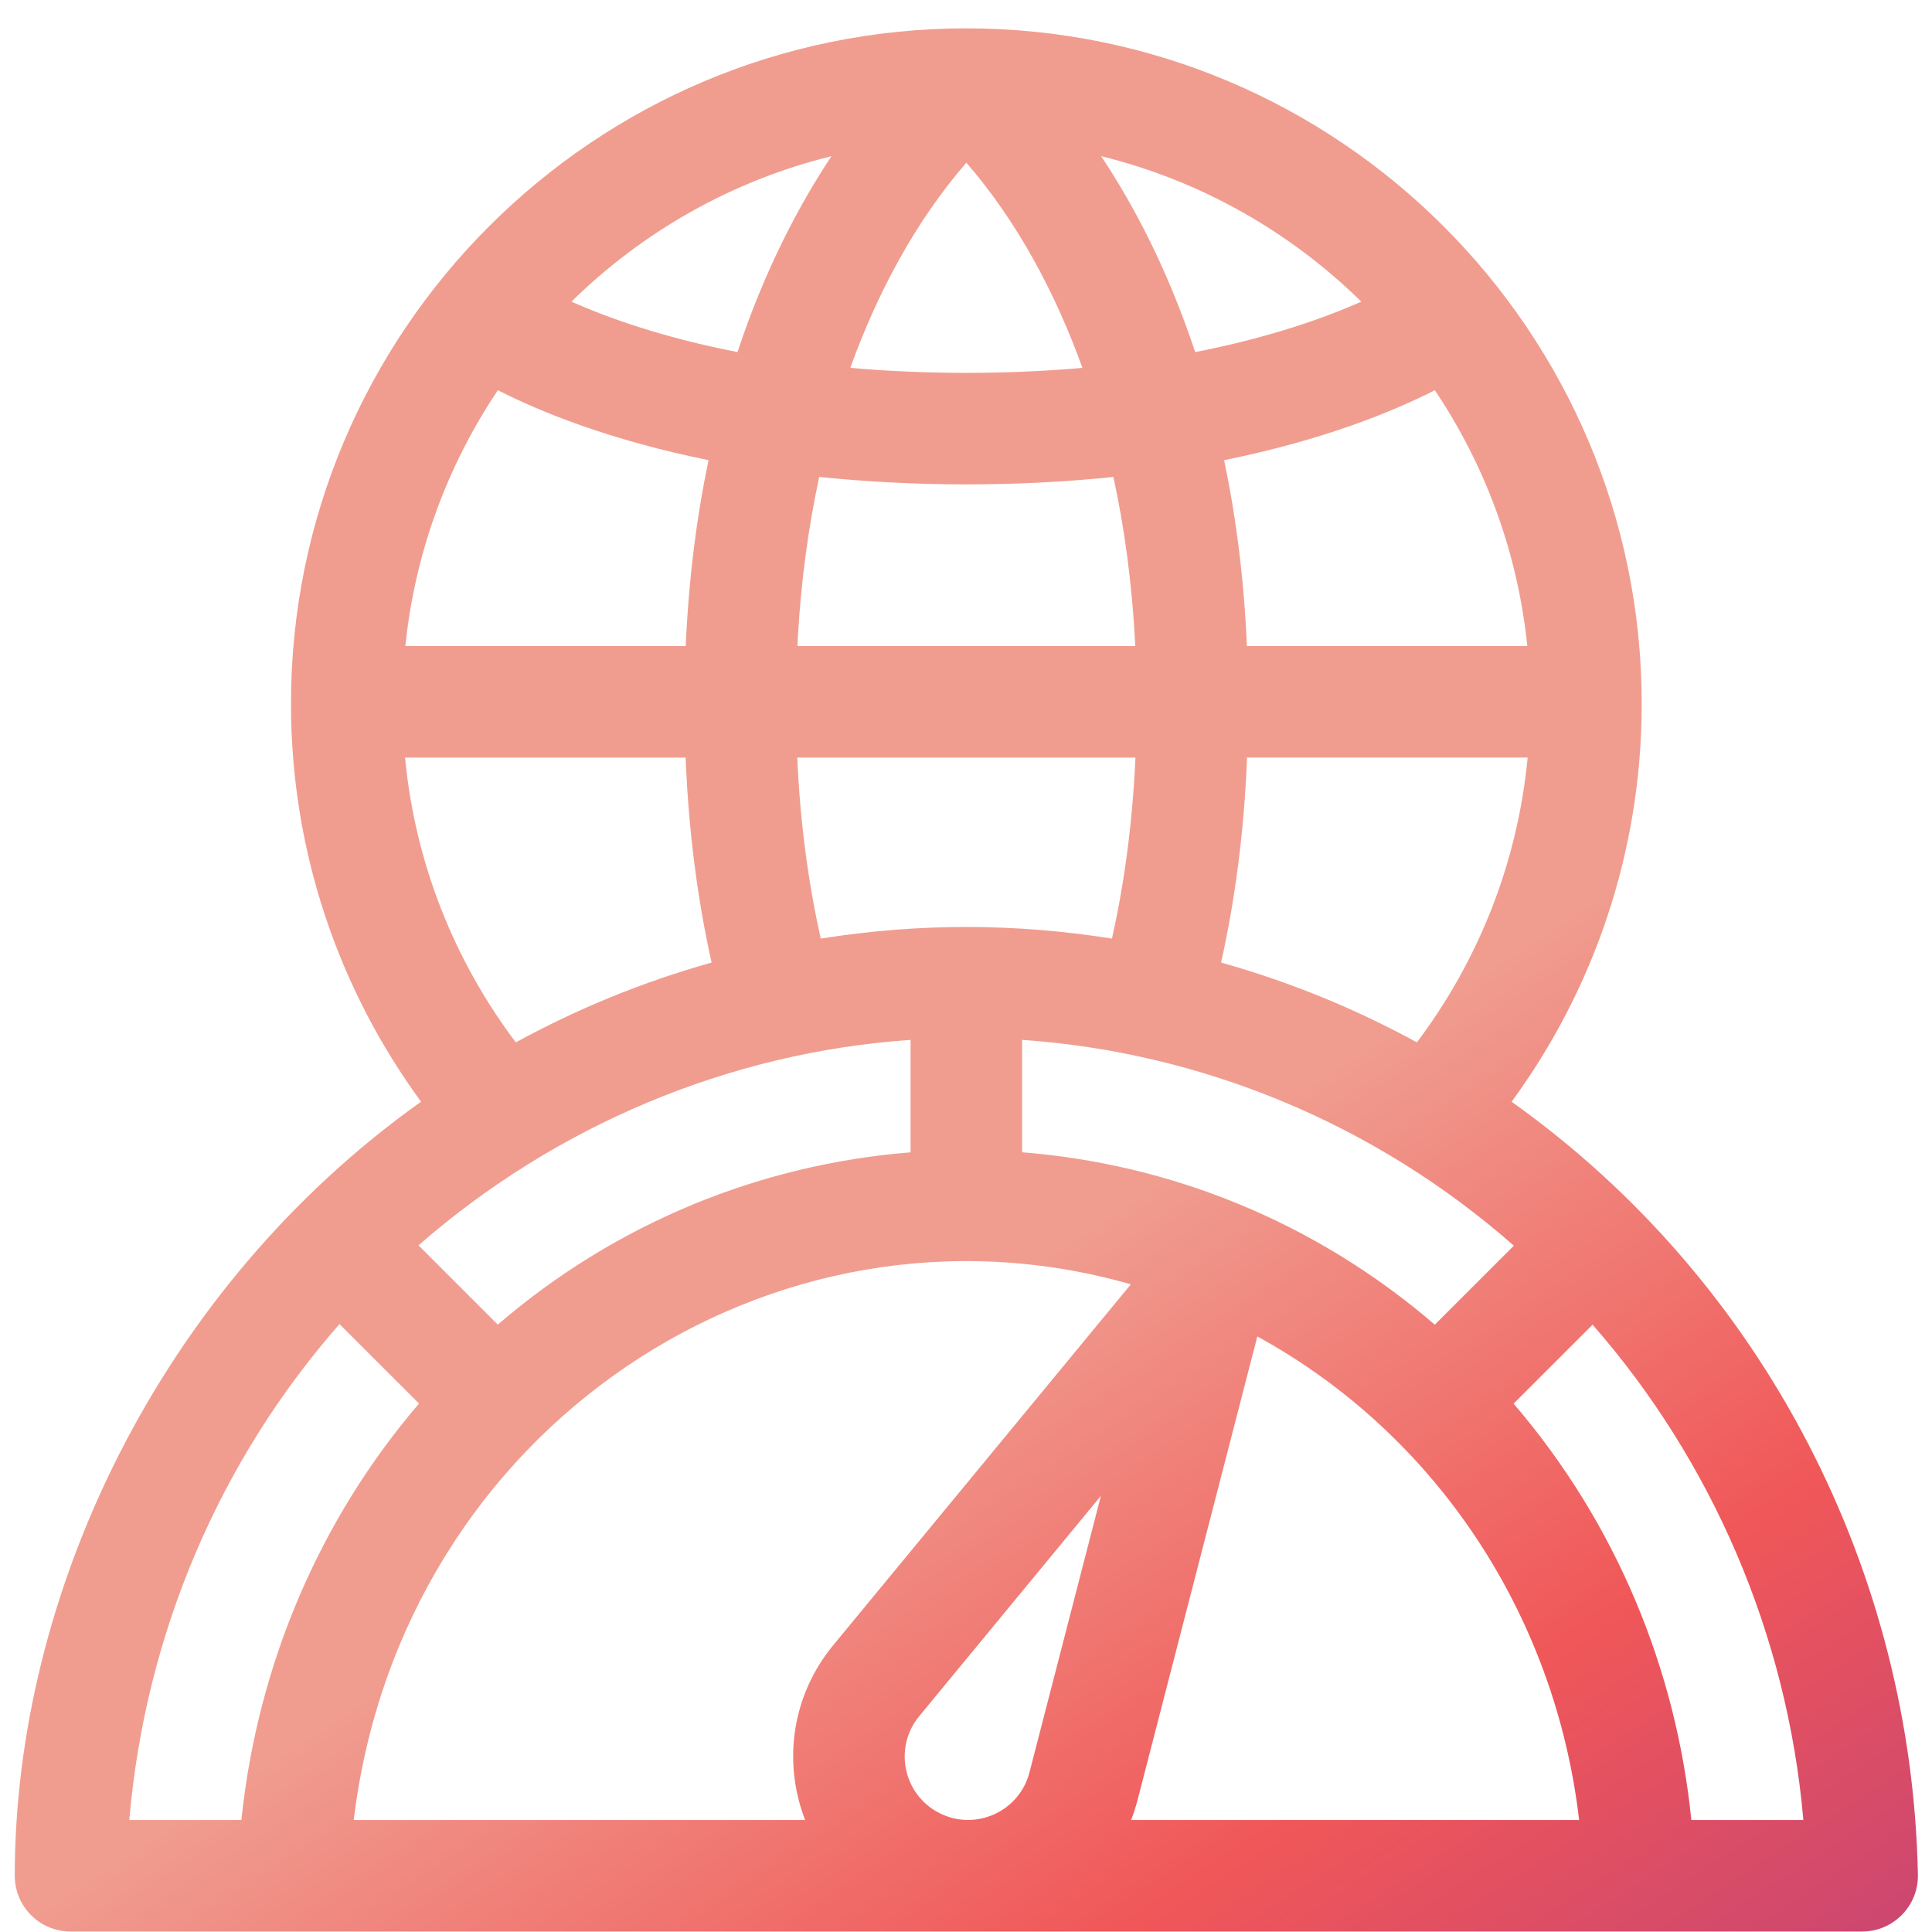
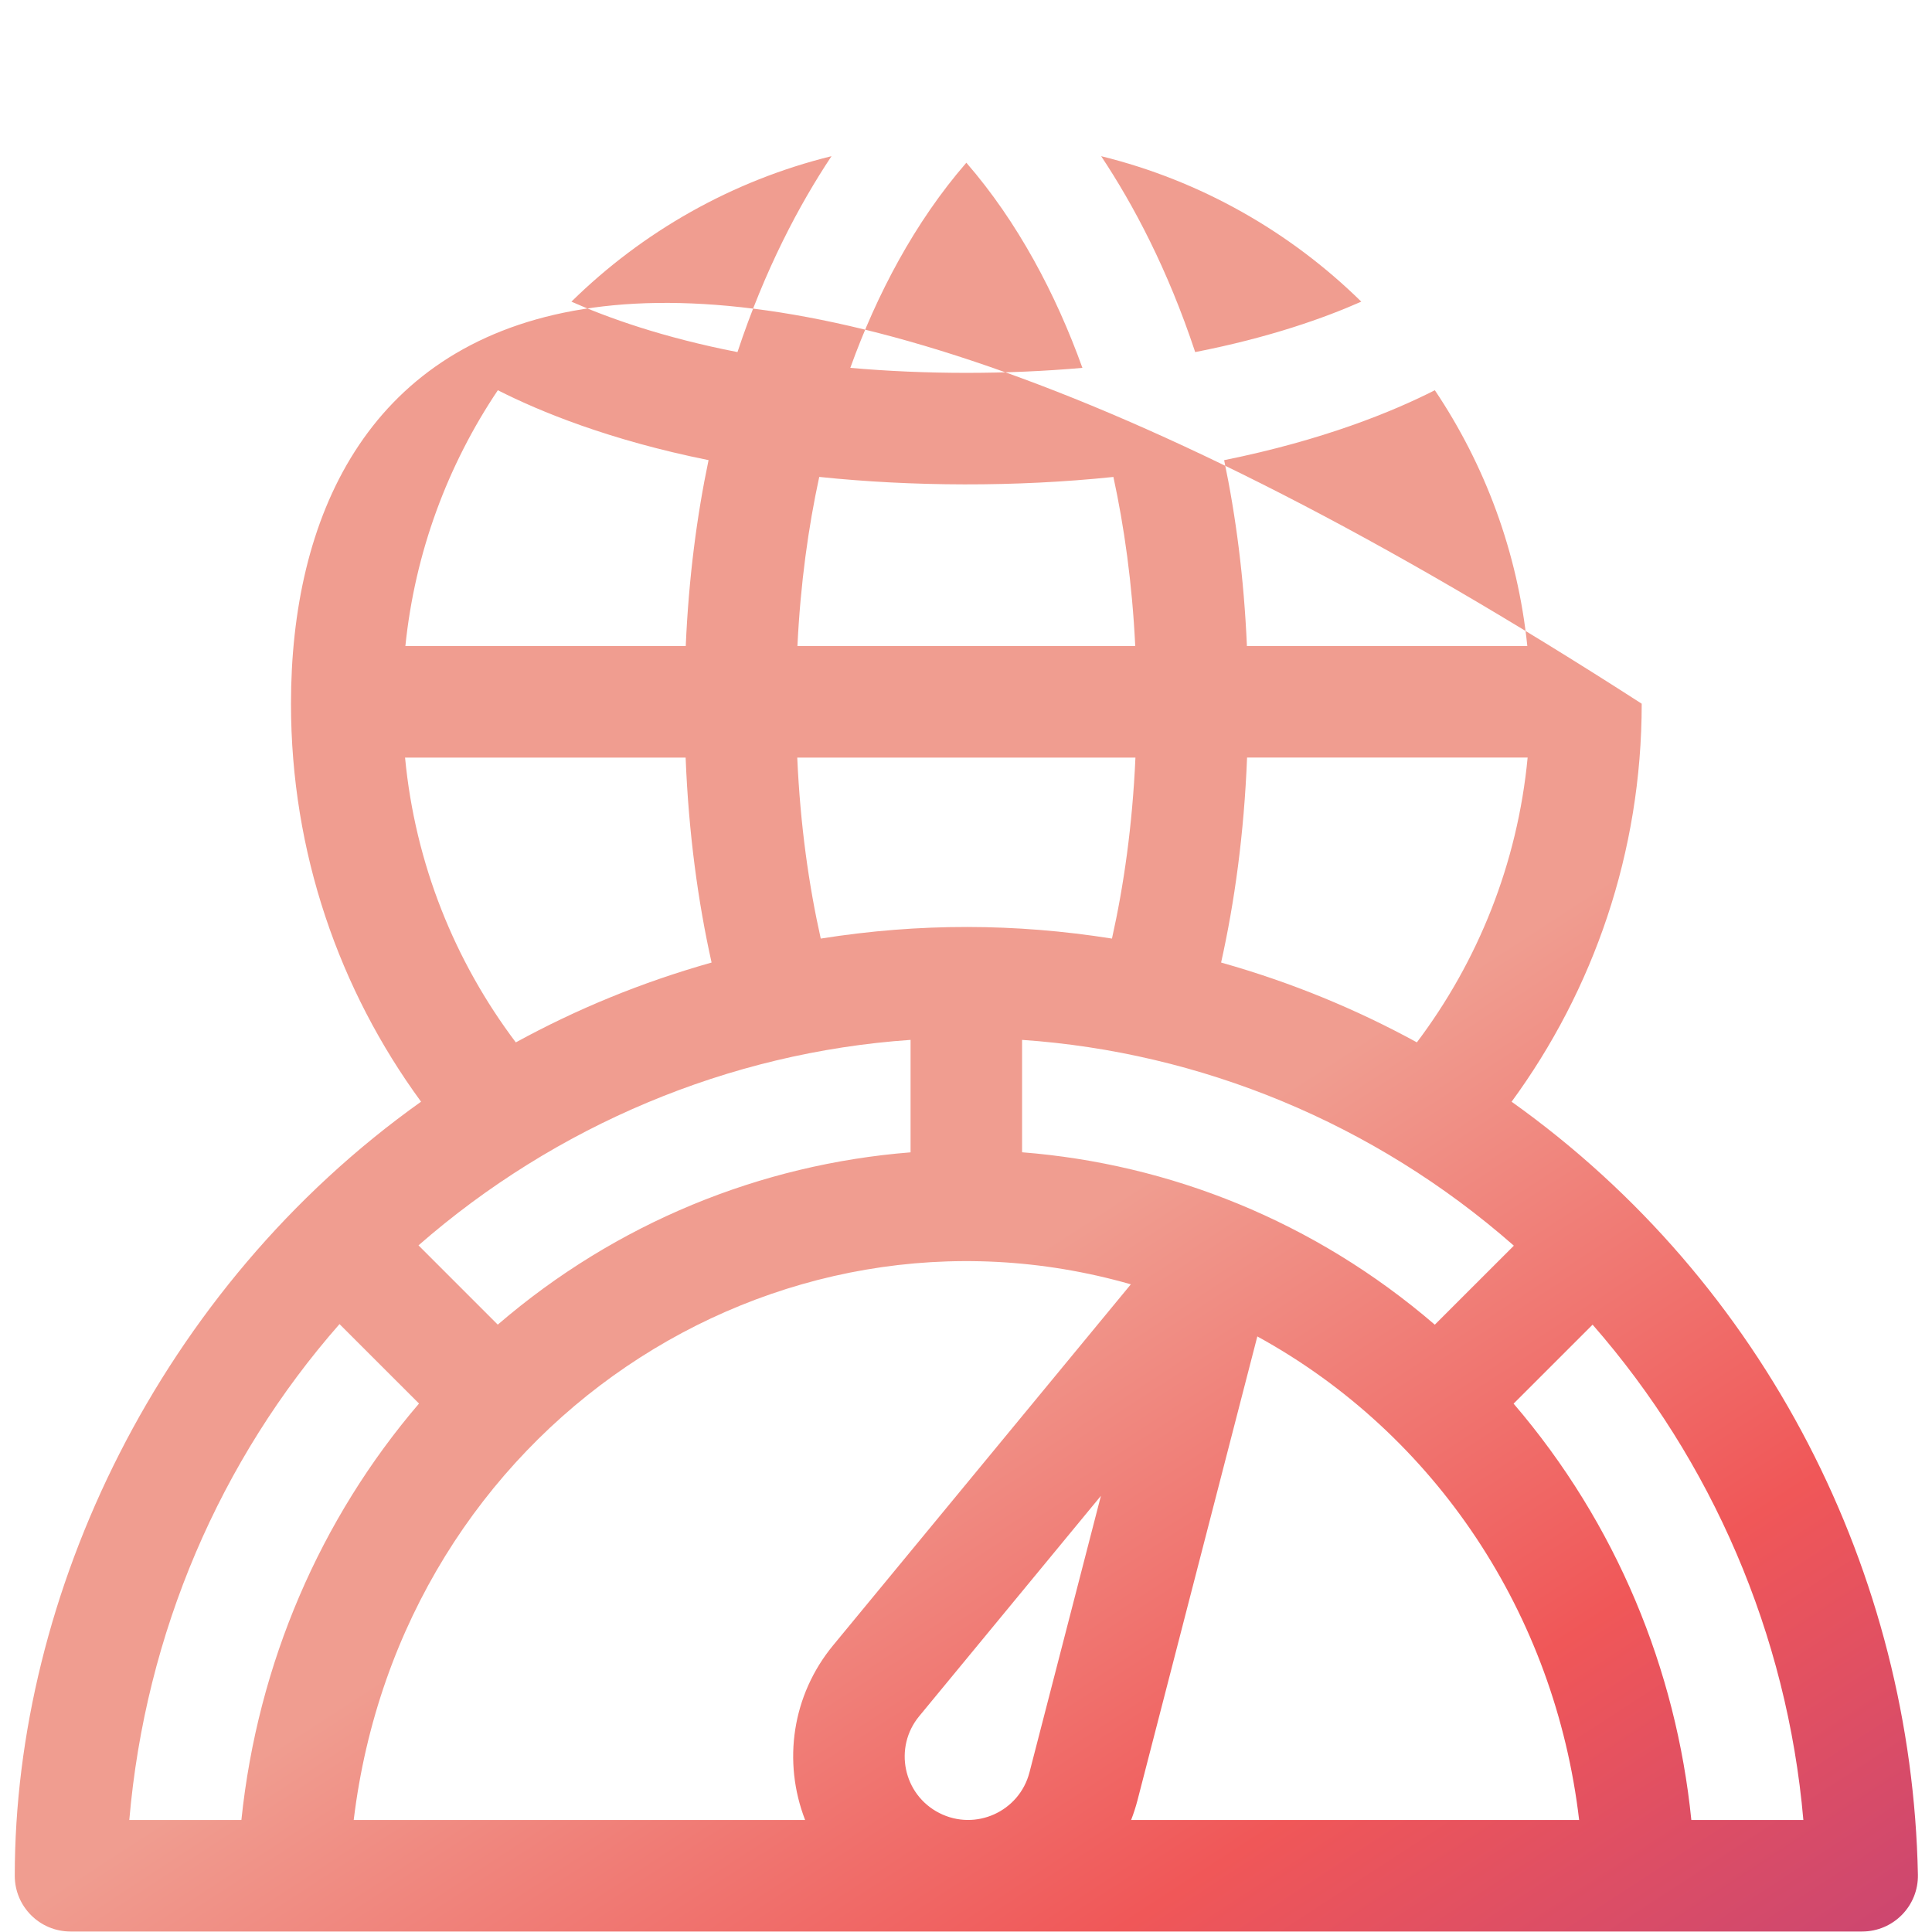
<svg xmlns="http://www.w3.org/2000/svg" width="67" height="67" viewBox="0 0 67 67" fill="none">
-   <path fill-rule="evenodd" clip-rule="evenodd" d="M52.421 38.207C55.256 34.334 56.933 29.561 56.933 24.404C56.933 11.489 46.425 0.983 33.512 0.983C20.598 0.983 10.091 11.489 10.091 24.404C10.091 29.56 11.767 34.333 14.602 38.206C5.501 44.681 0.512 55.32 0.512 65.05C0.512 66.118 1.377 66.983 2.445 66.983H64.578C65.659 66.983 66.533 66.095 66.511 65.012C66.307 54.598 61.257 44.497 52.421 38.207ZM27.648 26.273V26.273H39.376V26.273C39.271 28.631 38.971 30.719 38.562 32.549C35.213 32.019 31.892 32.006 28.463 32.549C28.053 30.719 27.753 28.631 27.648 26.273ZM24.572 15.957C21.123 15.261 18.714 14.269 17.265 13.533L17.265 13.533C15.527 16.122 14.391 19.147 14.058 22.405H23.781C23.884 20.035 24.167 17.89 24.572 15.958L24.572 15.957ZM33.512 5.643C35.292 7.692 36.618 10.203 37.537 12.757C34.922 12.989 32.095 12.988 29.488 12.757C30.403 10.213 31.726 7.7 33.512 5.643ZM38.612 16.541L38.612 16.54C35.23 16.894 31.61 16.874 28.411 16.539L28.41 16.541C28.035 18.27 27.76 20.223 27.654 22.405H39.369C39.263 20.223 38.987 18.27 38.612 16.541ZM49.759 13.533C51.496 16.121 52.633 19.147 52.966 22.405H43.242C43.139 20.035 42.857 17.89 42.452 15.958C45.901 15.261 48.309 14.27 49.759 13.533ZM31.578 39.962V36.062C25.263 36.496 19.252 39.047 14.513 43.188L17.262 45.937C21.373 42.4 26.383 40.375 31.578 39.962ZM39.217 44.539L28.894 57.056C27.465 58.788 27.138 61.095 27.921 63.116H12.266C13.921 49.489 26.849 40.999 39.217 44.539ZM35.701 61.465L38.179 51.874L31.877 59.516C30.983 60.6 31.32 62.235 32.575 62.874C33.826 63.512 35.349 62.828 35.701 61.465ZM39.447 62.432L43.603 46.346C49.797 49.743 53.929 55.989 54.763 63.116H39.226C39.312 62.894 39.386 62.666 39.447 62.432ZM35.445 39.96C40.551 40.363 45.575 42.339 49.758 45.939L52.499 43.199C47.649 38.935 41.61 36.485 35.445 36.062V39.96ZM49.136 36.148C47.055 35.01 44.815 34.076 42.347 33.38C42.815 31.279 43.142 28.918 43.247 26.273V26.272H52.977V26.273C52.626 29.956 51.249 33.344 49.136 36.148ZM41.448 12.21C44.038 11.704 45.944 11.021 47.208 10.461C44.746 8.042 41.646 6.267 38.187 5.416C39.306 7.098 40.498 9.342 41.448 12.21ZM25.575 12.21C22.986 11.705 21.081 11.022 19.816 10.461C22.278 8.041 25.378 6.267 28.836 5.416C27.718 7.098 26.525 9.341 25.575 12.21ZM14.047 26.273V26.273C14.397 29.957 15.774 33.345 17.888 36.149C20.005 34.991 22.245 34.067 24.677 33.38C24.209 31.28 23.882 28.917 23.777 26.273V26.273H14.047ZM11.774 45.918L14.531 48.674C11.121 52.655 8.936 57.677 8.371 63.116H4.484C5.042 56.625 7.638 50.628 11.774 45.918ZM52.49 48.677C56.063 52.843 58.13 57.913 58.654 63.116V63.116H62.539C61.977 56.662 59.352 50.651 55.23 45.938L52.49 48.677Z" fill="url(#paint0_linear_698_753)" />
+   <path fill-rule="evenodd" clip-rule="evenodd" d="M52.421 38.207C55.256 34.334 56.933 29.561 56.933 24.404C20.598 0.983 10.091 11.489 10.091 24.404C10.091 29.56 11.767 34.333 14.602 38.206C5.501 44.681 0.512 55.32 0.512 65.05C0.512 66.118 1.377 66.983 2.445 66.983H64.578C65.659 66.983 66.533 66.095 66.511 65.012C66.307 54.598 61.257 44.497 52.421 38.207ZM27.648 26.273V26.273H39.376V26.273C39.271 28.631 38.971 30.719 38.562 32.549C35.213 32.019 31.892 32.006 28.463 32.549C28.053 30.719 27.753 28.631 27.648 26.273ZM24.572 15.957C21.123 15.261 18.714 14.269 17.265 13.533L17.265 13.533C15.527 16.122 14.391 19.147 14.058 22.405H23.781C23.884 20.035 24.167 17.89 24.572 15.958L24.572 15.957ZM33.512 5.643C35.292 7.692 36.618 10.203 37.537 12.757C34.922 12.989 32.095 12.988 29.488 12.757C30.403 10.213 31.726 7.7 33.512 5.643ZM38.612 16.541L38.612 16.54C35.23 16.894 31.61 16.874 28.411 16.539L28.41 16.541C28.035 18.27 27.76 20.223 27.654 22.405H39.369C39.263 20.223 38.987 18.27 38.612 16.541ZM49.759 13.533C51.496 16.121 52.633 19.147 52.966 22.405H43.242C43.139 20.035 42.857 17.89 42.452 15.958C45.901 15.261 48.309 14.27 49.759 13.533ZM31.578 39.962V36.062C25.263 36.496 19.252 39.047 14.513 43.188L17.262 45.937C21.373 42.4 26.383 40.375 31.578 39.962ZM39.217 44.539L28.894 57.056C27.465 58.788 27.138 61.095 27.921 63.116H12.266C13.921 49.489 26.849 40.999 39.217 44.539ZM35.701 61.465L38.179 51.874L31.877 59.516C30.983 60.6 31.32 62.235 32.575 62.874C33.826 63.512 35.349 62.828 35.701 61.465ZM39.447 62.432L43.603 46.346C49.797 49.743 53.929 55.989 54.763 63.116H39.226C39.312 62.894 39.386 62.666 39.447 62.432ZM35.445 39.96C40.551 40.363 45.575 42.339 49.758 45.939L52.499 43.199C47.649 38.935 41.61 36.485 35.445 36.062V39.96ZM49.136 36.148C47.055 35.01 44.815 34.076 42.347 33.38C42.815 31.279 43.142 28.918 43.247 26.273V26.272H52.977V26.273C52.626 29.956 51.249 33.344 49.136 36.148ZM41.448 12.21C44.038 11.704 45.944 11.021 47.208 10.461C44.746 8.042 41.646 6.267 38.187 5.416C39.306 7.098 40.498 9.342 41.448 12.21ZM25.575 12.21C22.986 11.705 21.081 11.022 19.816 10.461C22.278 8.041 25.378 6.267 28.836 5.416C27.718 7.098 26.525 9.341 25.575 12.21ZM14.047 26.273V26.273C14.397 29.957 15.774 33.345 17.888 36.149C20.005 34.991 22.245 34.067 24.677 33.38C24.209 31.28 23.882 28.917 23.777 26.273V26.273H14.047ZM11.774 45.918L14.531 48.674C11.121 52.655 8.936 57.677 8.371 63.116H4.484C5.042 56.625 7.638 50.628 11.774 45.918ZM52.49 48.677C56.063 52.843 58.13 57.913 58.654 63.116V63.116H62.539C61.977 56.662 59.352 50.651 55.23 45.938L52.49 48.677Z" fill="url(#paint0_linear_698_753)" />
  <defs>
    <linearGradient id="paint0_linear_698_753" x1="102.491" y1="60.289" x2="74.972" y2="17.992" gradientUnits="userSpaceOnUse">
      <stop stop-color="#A93687" />
      <stop offset="0.578" stop-color="#F05758" />
      <stop offset="1" stop-color="#F09D90" />
    </linearGradient>
  </defs>
</svg>